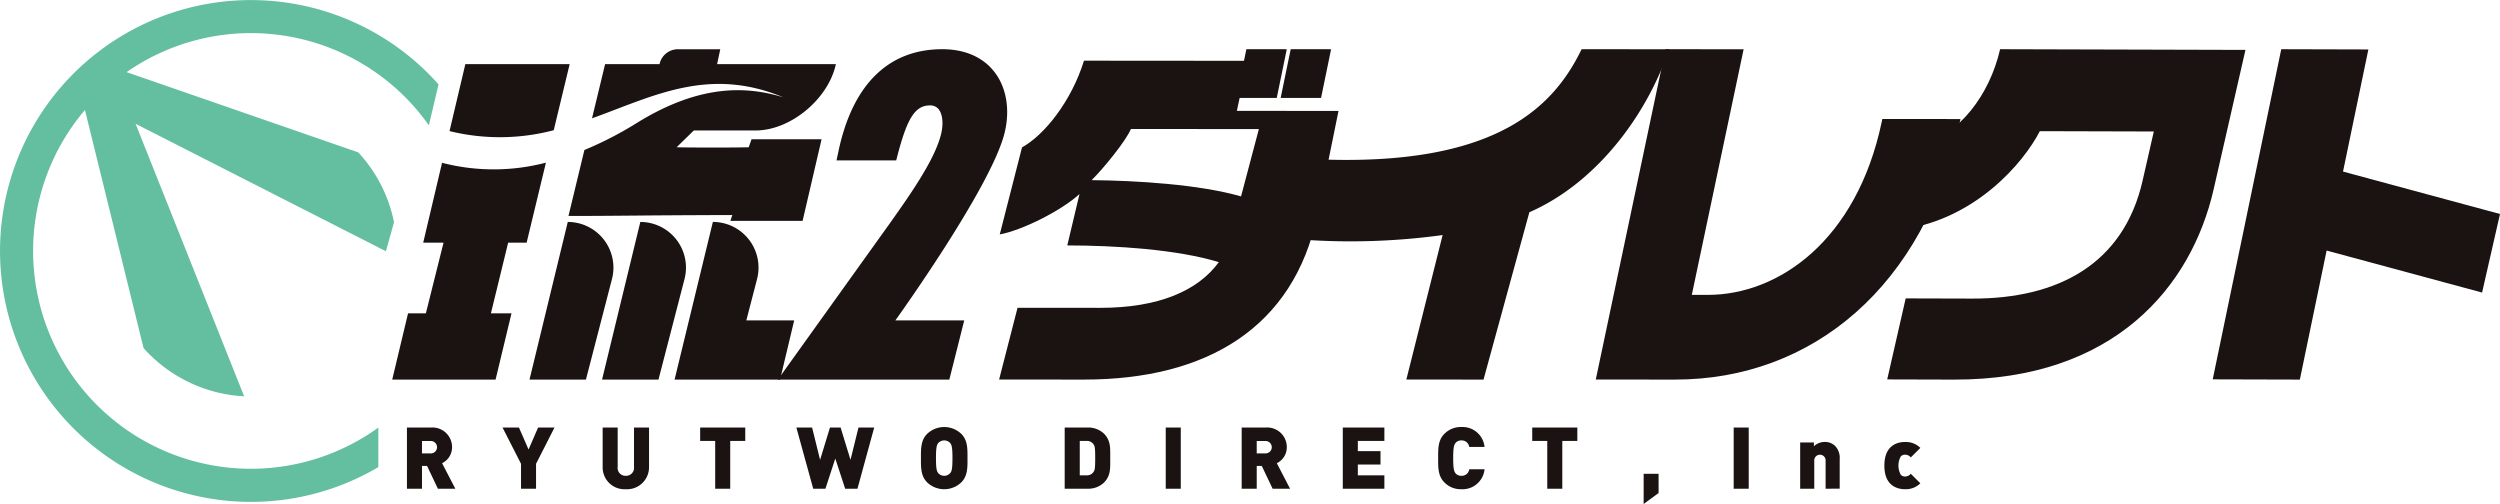
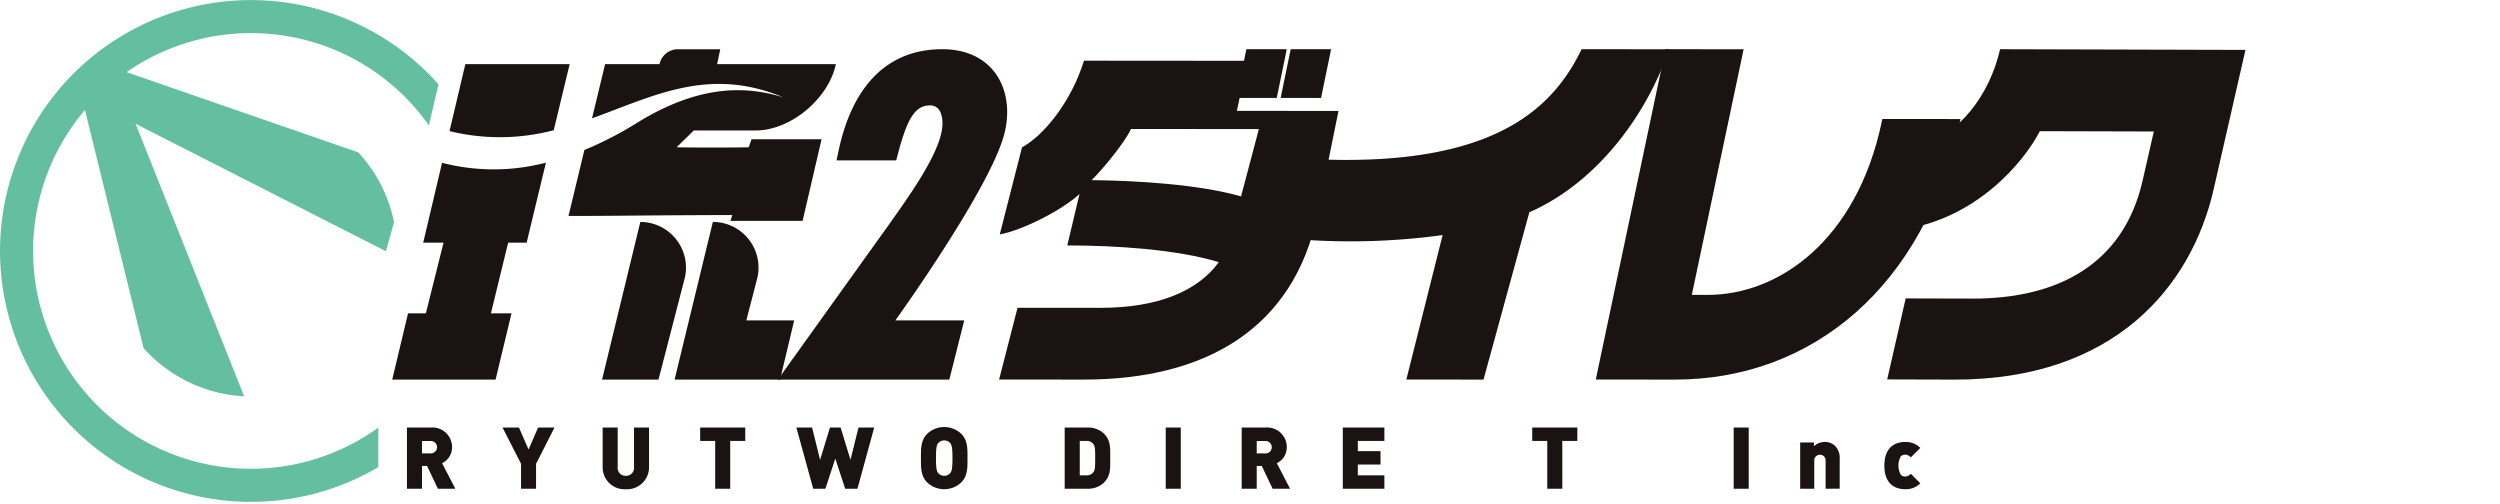
<svg xmlns="http://www.w3.org/2000/svg" width="521.05" height="105.043">
  <g data-name="グループ 64">
    <g data-name="グループ 91">
      <path data-name="パス 280" d="M89.382 26.121l2.015-8.534a52.292 52.292 0 10-12.544 79.771v-8.239a45.391 45.391 0 01-61.175-66.172l.046.052 12.194 49.538c.07.074.132.149.2.232a30.228 30.228 0 0020.765 9.83l-22.624-56.8 52.169 26.564 1.694-6.048a30.074 30.074 0 00-7.258-14.338c-.074-.074-.145-.151-.217-.226l-48.213-16.7-.034-.028a45.371 45.371 0 0162.984 11.1z" fill="#64bea0" />
      <g data-name="グループ 63">
        <g data-name="グループ 56" fill="#1a1311">
          <path data-name="パス 281" d="M91.265 101.856l-2.257-4.744h-1.057v4.744h-3.136V89.107h5.05a4.075 4.075 0 014.352 4.1 3.669 3.669 0 01-2.078 3.331l2.758 5.317zm-1.54-9.937h-1.774v2.578h1.774a1.291 1.291 0 100-2.578z" />
          <path data-name="パス 282" d="M111.724 96.663v5.193h-3.133v-5.193l-3.85-7.556h3.419l2 4.584 1.989-4.584h3.419z" />
          <path data-name="パス 283" d="M130.421 101.963a4.549 4.549 0 01-4.817-4.583v-8.273h3.133v8.2a1.634 1.634 0 001.684 1.861 1.659 1.659 0 001.718-1.861v-8.2h3.134v8.273a4.579 4.579 0 01-4.852 4.583z" />
          <path data-name="パス 284" d="M152.193 91.9v9.956h-3.134V91.9h-3.133v-2.793h9.4V91.9z" />
          <path data-name="パス 285" d="M178.711 101.856h-2.56l-2.06-6.285-2.058 6.285h-2.544l-3.509-12.749h3.277l1.665 6.733 2.059-6.733h2.22l2.059 6.733 1.665-6.733h3.277z" />
          <path data-name="パス 286" d="M200.358 100.531a5.15 5.15 0 01-7.127 0c-1.343-1.343-1.289-3.134-1.289-5.049s-.054-3.707 1.289-5.049a5.147 5.147 0 017.127 0c1.343 1.342 1.289 3.133 1.289 5.049s.052 3.706-1.289 5.049zm-2.31-8.183a1.693 1.693 0 00-2.507 0c-.287.376-.465.806-.465 3.134s.178 2.739.465 3.116a1.659 1.659 0 002.507 0c.287-.376.466-.788.466-3.116s-.18-2.758-.466-3.129z" />
          <path data-name="パス 287" d="M230.072 100.603a4.75 4.75 0 01-3.438 1.253h-4.732V89.107h4.728a4.749 4.749 0 013.438 1.253c1.486 1.487 1.325 3.116 1.325 5.122s.165 3.635-1.321 5.121zm-2.149-7.985a1.627 1.627 0 00-1.5-.717h-1.379v7.162h1.379a1.629 1.629 0 001.5-.716c.25-.358.339-.7.339-2.865.001-2.149-.089-2.509-.339-2.865z" />
          <path data-name="パス 288" d="M242.963 101.856V89.107h3.134v12.749z" />
          <path data-name="パス 289" d="M265.238 101.856l-2.257-4.744h-1.055v4.744h-3.134V89.107h5.049a4.075 4.075 0 014.352 4.1 3.669 3.669 0 01-2.078 3.331l2.758 5.317zm-1.54-9.937h-1.773v2.578h1.775a1.291 1.291 0 100-2.578z" />
          <path data-name="パス 290" d="M279.865 101.856V89.107h8.667V91.9h-5.533v2.13h4.727v2.793h-4.727v2.239h5.533v2.793z" />
-           <path data-name="パス 291" d="M304.575 101.963a4.746 4.746 0 01-3.546-1.432c-1.343-1.343-1.289-3.134-1.289-5.049s-.054-3.707 1.289-5.049A4.742 4.742 0 01304.575 89a4.611 4.611 0 014.834 4.154h-3.187a1.58 1.58 0 00-1.63-1.36 1.521 1.521 0 00-1.235.536c-.287.376-.483.824-.483 3.153s.2 2.775.483 3.151a1.521 1.521 0 001.235.536 1.58 1.58 0 001.63-1.36h3.187a4.61 4.61 0 01-4.834 4.153z" />
          <path data-name="パス 292" d="M325.614 91.9v9.956h-3.134V91.9h-3.133v-2.793h9.4V91.9z" />
-           <path data-name="パス 293" d="M342.568 105.044v-6.3h3.114v4.011z" />
          <path data-name="パス 294" d="M361.333 101.856V89.107h3.134v12.749z" />
          <path data-name="パス 295" d="M380.492 101.857v-5.765a1.189 1.189 0 10-2.363 0v5.765h-2.937v-9.634h2.865v.788a3.268 3.268 0 012.239-.9 2.981 2.981 0 012.167.823 3.537 3.537 0 01.966 2.758v6.16z" />
          <path data-name="パス 296" d="M397.073 101.964c-1.665 0-4.333-.716-4.333-4.924s2.668-4.924 4.333-4.924a4.289 4.289 0 013.168 1.235l-1.991 1.985a1.561 1.561 0 00-1.181-.572 1.187 1.187 0 00-.914.375 3.967 3.967 0 000 3.8 1.188 1.188 0 00.914.376 1.559 1.559 0 001.181-.573l1.988 1.988a4.288 4.288 0 01-3.165 1.234z" />
        </g>
        <g data-name="グループ 62">
          <path data-name="パス 297" d="M257.786 23.107l2.24-10.433-34.1-.027c-2.613 8.431-8.214 15.457-12.918 18.069l-4.637 18.139c4.609-.828 12.823-4.935 16.62-8.415l-2.549 10.712c10 .007 22.88.817 31.586 3.485-4.413 6.038-12.667 9.53-24.73 9.522l-17.219-.012-3.846 14.953 17.655.012c25.671.018 43.723-10.85 48.644-34.176l4.44-21.816zm.872 17.827c-8.739-2.512-21.813-3.3-31.139-3.389 2.368-2.33 7.054-8.032 8.194-10.663l26.66.021z" fill="#1a1311" />
          <path data-name="パス 298" d="M318.749 44.235l-9.554 34.878-16.084-.011 7.56-30.111a141.139 141.139 0 01-28.977.972l4.307-16.709c36.657 1.181 48.065-11.544 53.643-23l18.235.013c-4.911 14.41-15.618 28.086-29.13 33.968z" fill="#1a1311" />
          <path data-name="パス 299" d="M349.107 79.113l-16.515-.012 14.528-68.845 16.287.012-10.8 51.19h3.335c14.773.01 31.034-11.347 36.239-36.014l.135-.644 16.287.011-.1.483c-7.285 34.505-30.913 53.839-59.396 53.819z" fill="#1a1311" />
          <path data-name="パス 300" d="M209.343 27.827c1.263-4.979.4-9.771-2.236-13.023-2.411-2.975-6.117-4.549-10.718-4.549-11.2 0-18.673 7.332-21.621 21.2l-.421 1.979h12.436l.322-1.221c1.911-7.276 3.528-10.242 6.681-10.242a2.209 2.209 0 011.839.791c.792.978 1.018 2.833.592 4.841-1.143 5.372-6.5 12.941-10.809 19.015L162.125 79.11h35.736l3.106-12.331h-14.358s19.843-27.557 22.734-38.952z" fill="#1a1311" />
          <g data-name="グループ 61">
            <g data-name="グループ 59">
              <g data-name="グループ 58" fill="#1a1311">
                <path data-name="パス 301" d="M156.05 30.692c-2.788.082-12.158.082-15.028 0l3.579-3.5h12.886c7.348 0 15.2-6.642 16.726-13.83H149.46l.659-3.1h-8.827a3.915 3.915 0 00-3.829 3.1h-11.347l-2.727 11.3c12.819-4.619 24.276-10.865 39.881-4.379-6.961-2.1-16.769-3.192-30.57 5.363a74.432 74.432 0 01-10.9 5.615l-3.317 13.748c10.6 0 14.374-.137 34.144-.193l-.4 1.22h15.049l3.954-17.009h-14.6z" />
                <g data-name="グループ 57">
                  <path data-name="パス 302" d="M115.41 27.138l3.32-13.776H96.989l-3.3 13.96a43.939 43.939 0 0021.721-.184z" />
                  <path data-name="パス 303" d="M109.761 50.575l4.02-16.677a42.982 42.982 0 01-21.647.034l-3.929 16.642h4.239l-3.686 14.725h-3.712l-3.3 13.813h21.541l3.319-13.813h-4.29l3.593-14.725z" />
                </g>
              </g>
            </g>
            <g data-name="グループ 60" fill="#1a1311">
-               <path data-name="パス 304" d="M118.336 46.259l-7.978 32.858h11.76l5.379-20.77a9.515 9.515 0 00-9.161-12.088z" />
              <path data-name="パス 305" d="M157.737 58.342a9.515 9.515 0 00-9.161-12.087l-7.979 32.858h21.989l2.939-12.329h-9.976z" />
              <path data-name="パス 306" d="M133.457 46.259l-7.978 32.858h11.76l5.378-20.77a9.514 9.514 0 00-9.16-12.088z" />
            </g>
          </g>
          <path data-name="パス 307" d="M416.862 10.256c-2.2 9.625-8.658 17.933-16.4 19.787l-4.057 17.784c15.348-2.161 25.344-13.885 28.735-20.489l23.758.065-2.344 10.279c-3.945 17.29-17.575 24.6-35.464 24.549l-13.907-.038-3.852 16.885 13.907.038c33.389.091 49.5-19.37 54.134-39.682l6.626-29.035z" fill="#1a1311" />
-           <path data-name="パス 308" d="M521.05 44.602l-32.717-8.841 5.284-25.454-18.158-.05-14.283 68.807 18.158.05 5.582-26.893 32.4 8.755z" fill="#1a1311" />
          <path data-name="パス 309" d="M257.681 20.405l2.09-10.148 8.418.005-2.09 10.148z" fill="#1a1311" />
          <path data-name="パス 310" d="M266.918 20.405l2.09-10.148 8.418.005-2.09 10.148z" fill="#1a1311" />
        </g>
      </g>
    </g>
  </g>
</svg>